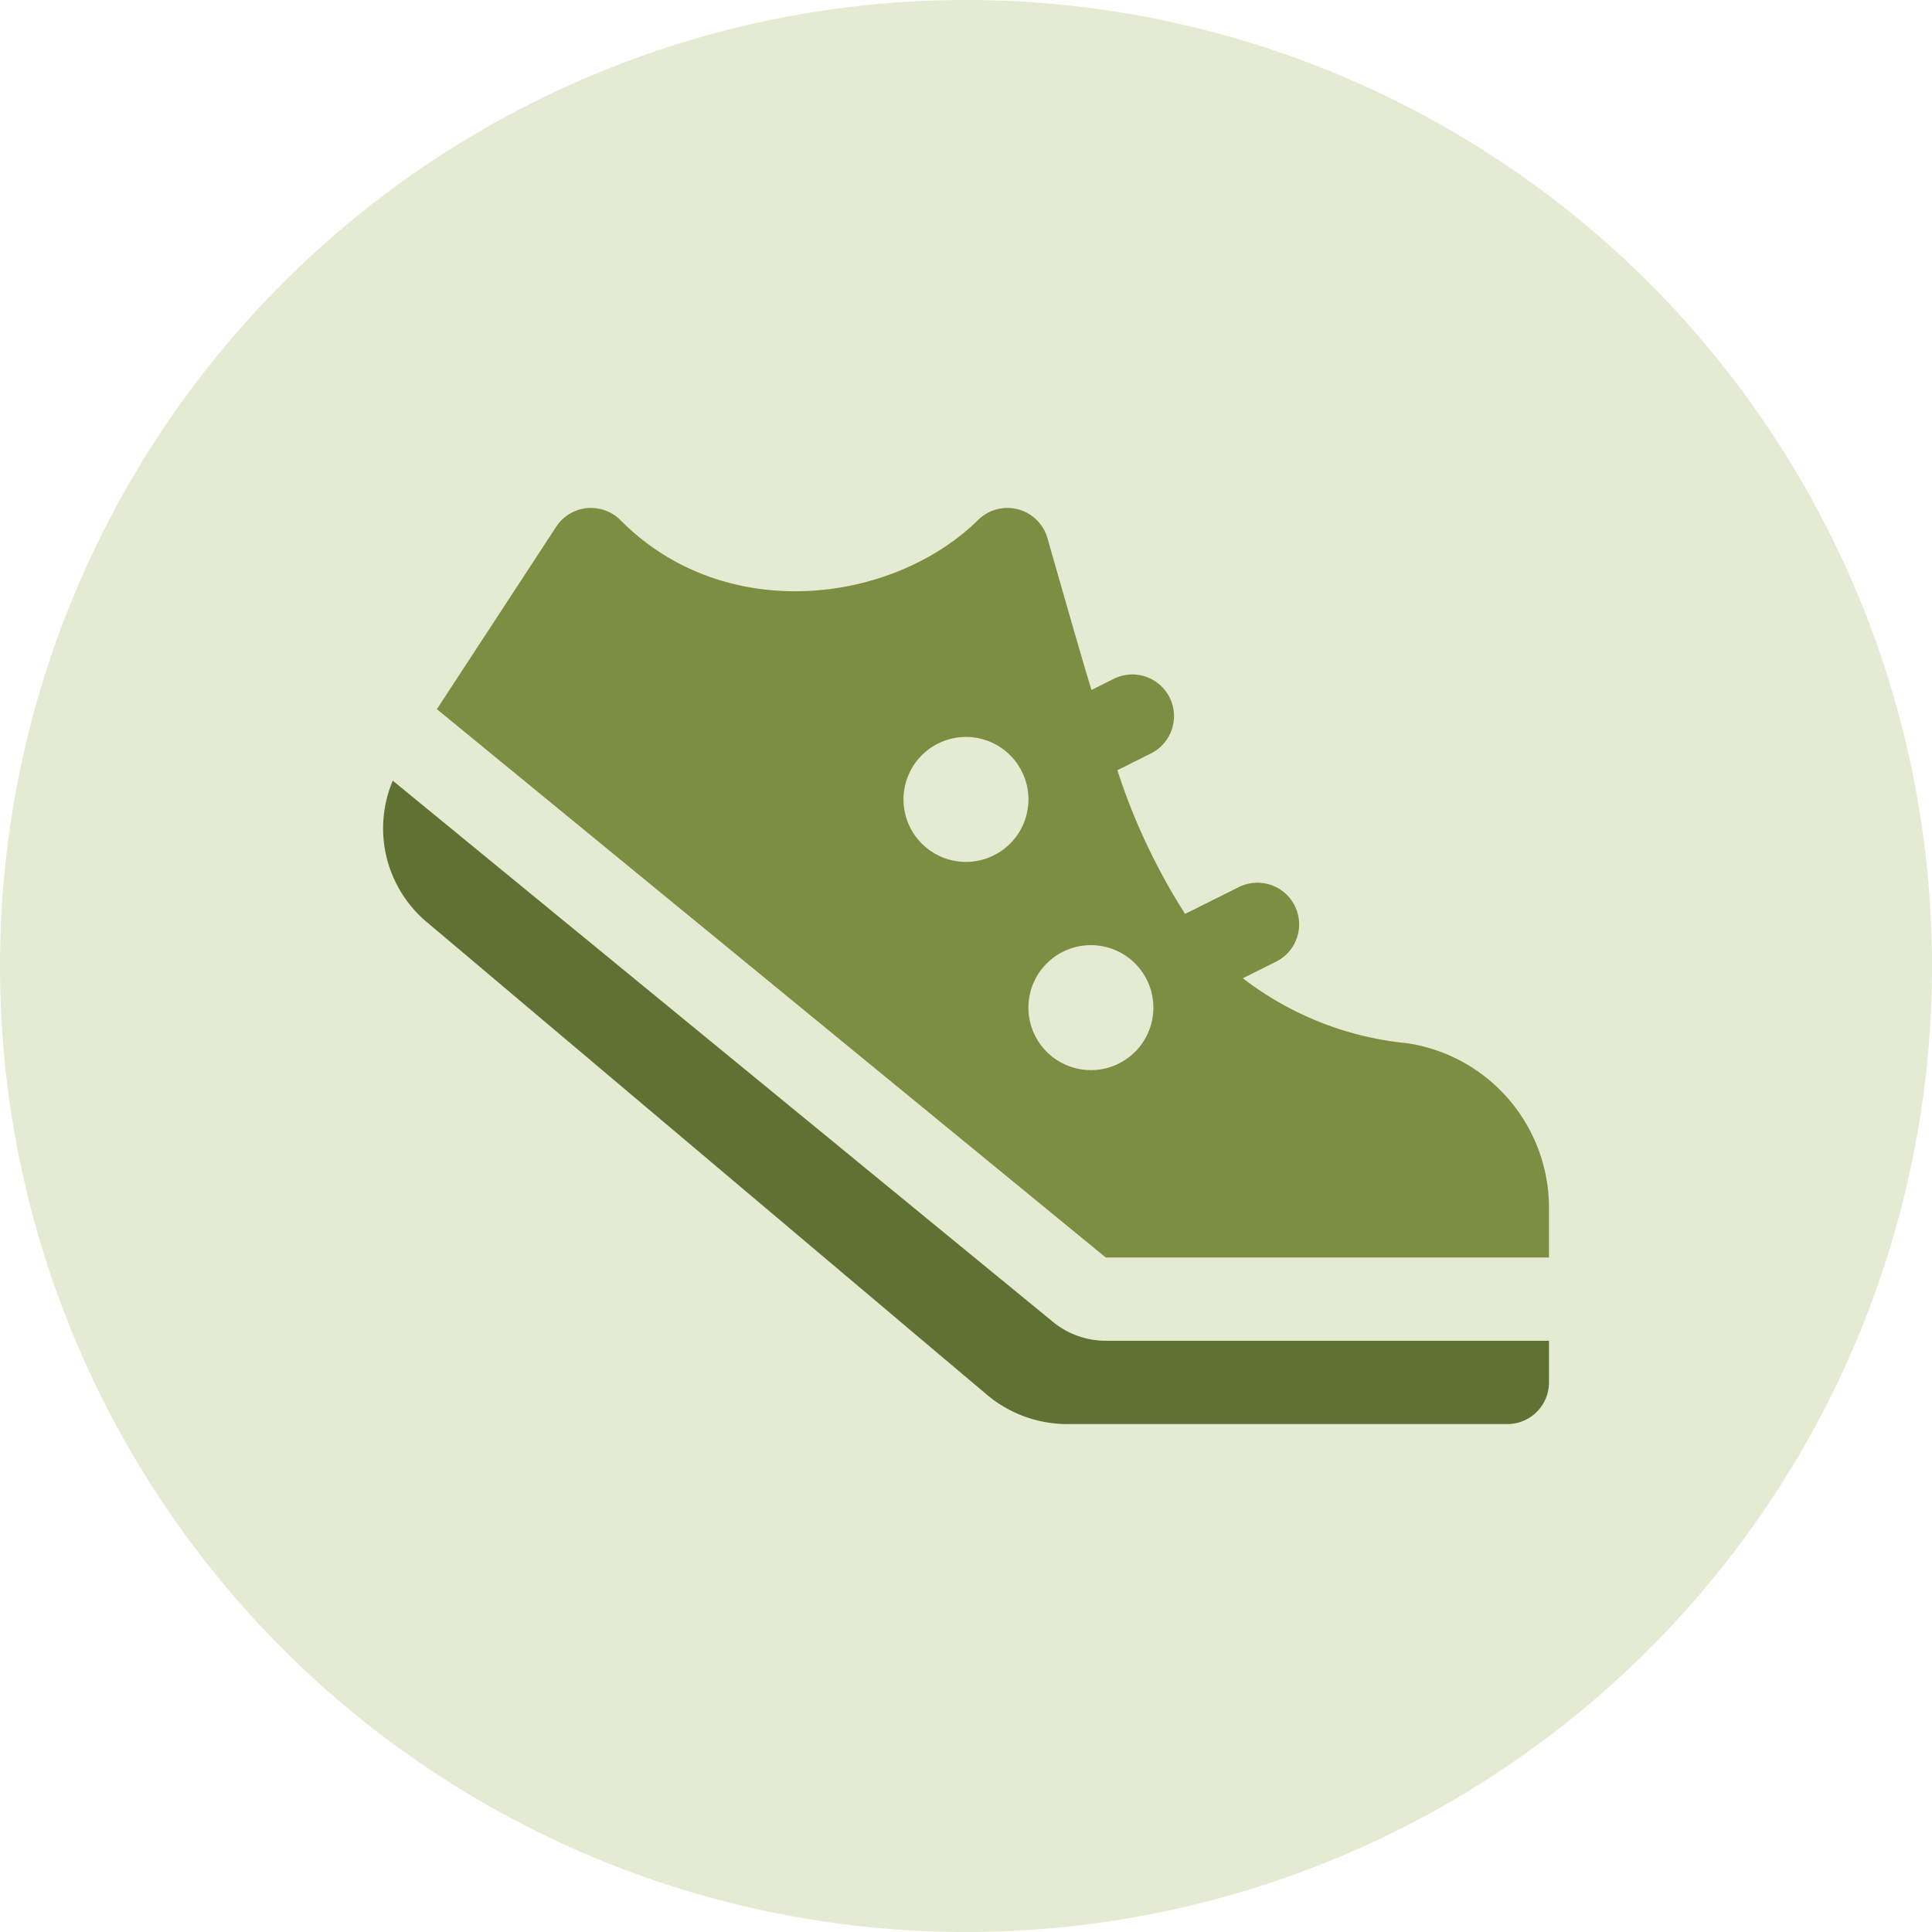
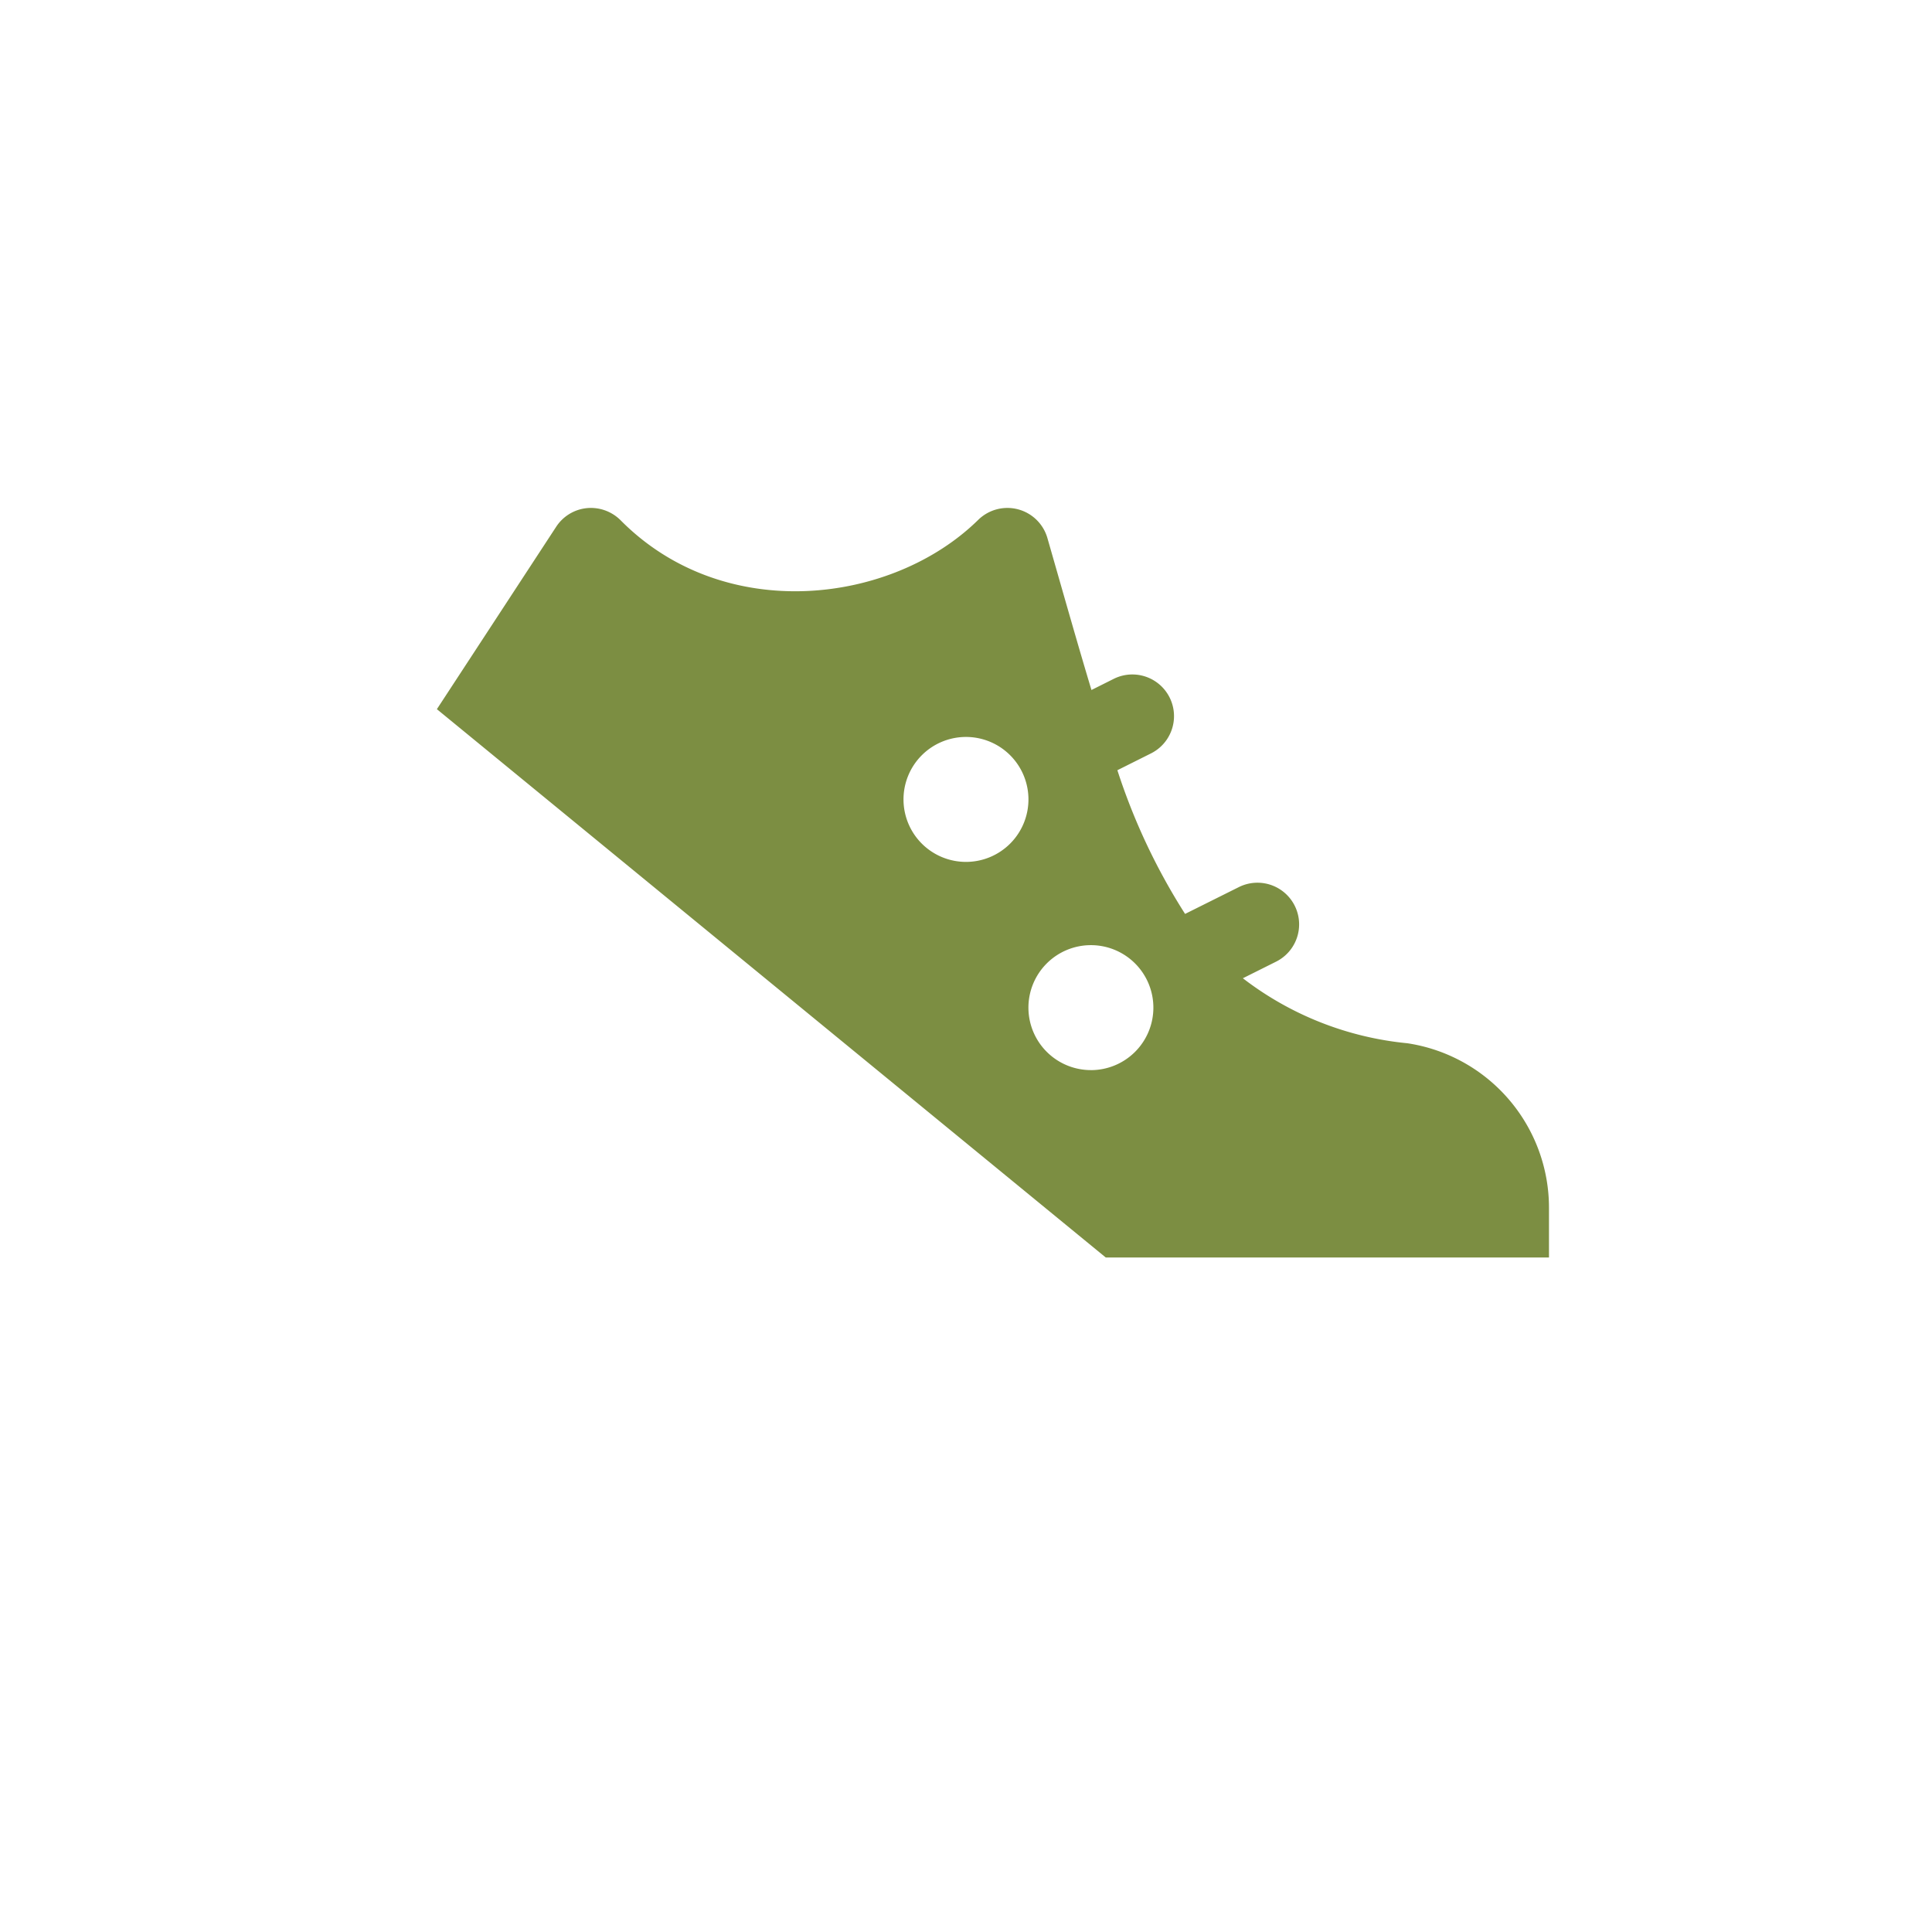
<svg xmlns="http://www.w3.org/2000/svg" width="82.754" height="82.754" viewBox="0 0 82.754 82.754">
  <defs>
    <clipPath id="clip-path">
-       <path id="Path_9853" data-name="Path 9853" d="M0,10.754H82.754V-72H0Z" transform="translate(0 72)" fill="none" />
-     </clipPath>
+       </clipPath>
    <clipPath id="clip-path-2">
-       <rect id="Rectangle_2923" data-name="Rectangle 2923" width="103" height="92" transform="translate(0.15 -0.133)" fill="none" />
-     </clipPath>
+       </clipPath>
  </defs>
  <g id="Group_8621" data-name="Group 8621" transform="translate(-1227.428 -10959.289)">
    <g id="Group_8587" data-name="Group 8587" transform="translate(0 5014.289)">
      <g id="Group_8438" data-name="Group 8438" transform="translate(0 -2859)">
        <g id="Group_8318" data-name="Group 8318" transform="translate(14.305 6165.877)">
          <g id="Group_7796" data-name="Group 7796" transform="translate(1213.123 2710.123)">
            <g id="Group_7793" data-name="Group 7793" transform="translate(0 -72)" clip-path="url(#clip-path)">
              <g id="Group_7789" data-name="Group 7789" transform="translate(-10.273 -7.99)" opacity="0.26">
                <g id="Group_7788" data-name="Group 7788" transform="translate(0 0)">
                  <g id="Group_7787" data-name="Group 7787" clip-path="url(#clip-path-2)">
                    <g id="Group_7786" data-name="Group 7786" transform="translate(10.273 7.99)">
-                       <path id="Path_9849" data-name="Path 9849" d="M5.377,10.754A41.377,41.377,0,0,0,46.754-30.623,41.377,41.377,0,0,0,5.377-72,41.377,41.377,0,0,0-36-30.623,41.377,41.377,0,0,0,5.377,10.754" transform="translate(36 72)" fill="#99af54" />
-                     </g>
+                       </g>
                  </g>
                </g>
              </g>
            </g>
          </g>
        </g>
      </g>
    </g>
    <g id="shoes" transform="translate(1241.834 10975.046)">
-       <path id="XMLID_152_" d="M32.962,36.541h18.98v1.784a1.783,1.783,0,0,1-1.784,1.784H31.312a5.352,5.352,0,0,1-3.453-1.263L3.9,18.628a5.244,5.244,0,0,1-1.482-6.079L30.691,35.728a3.587,3.587,0,0,0,2.271.813Z" transform="translate(0 5.132)" fill="#607233" />
      <path id="XMLID_124_" d="M44.864,28.929a13.71,13.71,0,0,1-7.047-2.784l1.425-.712a1.784,1.784,0,0,0-1.6-3.191l-2.3,1.147a26.729,26.729,0,0,1-2.9-6.155l1.441-.721a1.784,1.784,0,1,0-1.6-3.191l-.951.476c-.539-1.784-1.088-3.721-1.887-6.509a1.784,1.784,0,0,0-2.964-.778c-3.676,3.614-10.871,4.509-15.318.016a1.8,1.8,0,0,0-1.447-.519,1.778,1.778,0,0,0-1.313.8L3.294,14.619,31.945,38.106H50.929V36.028A7.129,7.129,0,0,0,44.864,28.929ZM25.957,21.161a2.676,2.676,0,1,1,2.676-2.676A2.676,2.676,0,0,1,25.957,21.161Zm5.351,8.918A2.676,2.676,0,1,1,33.984,27.4,2.676,2.676,0,0,1,31.308,30.08Z" transform="translate(1.013 0)" fill="#7c8e42" />
    </g>
  </g>
</svg>